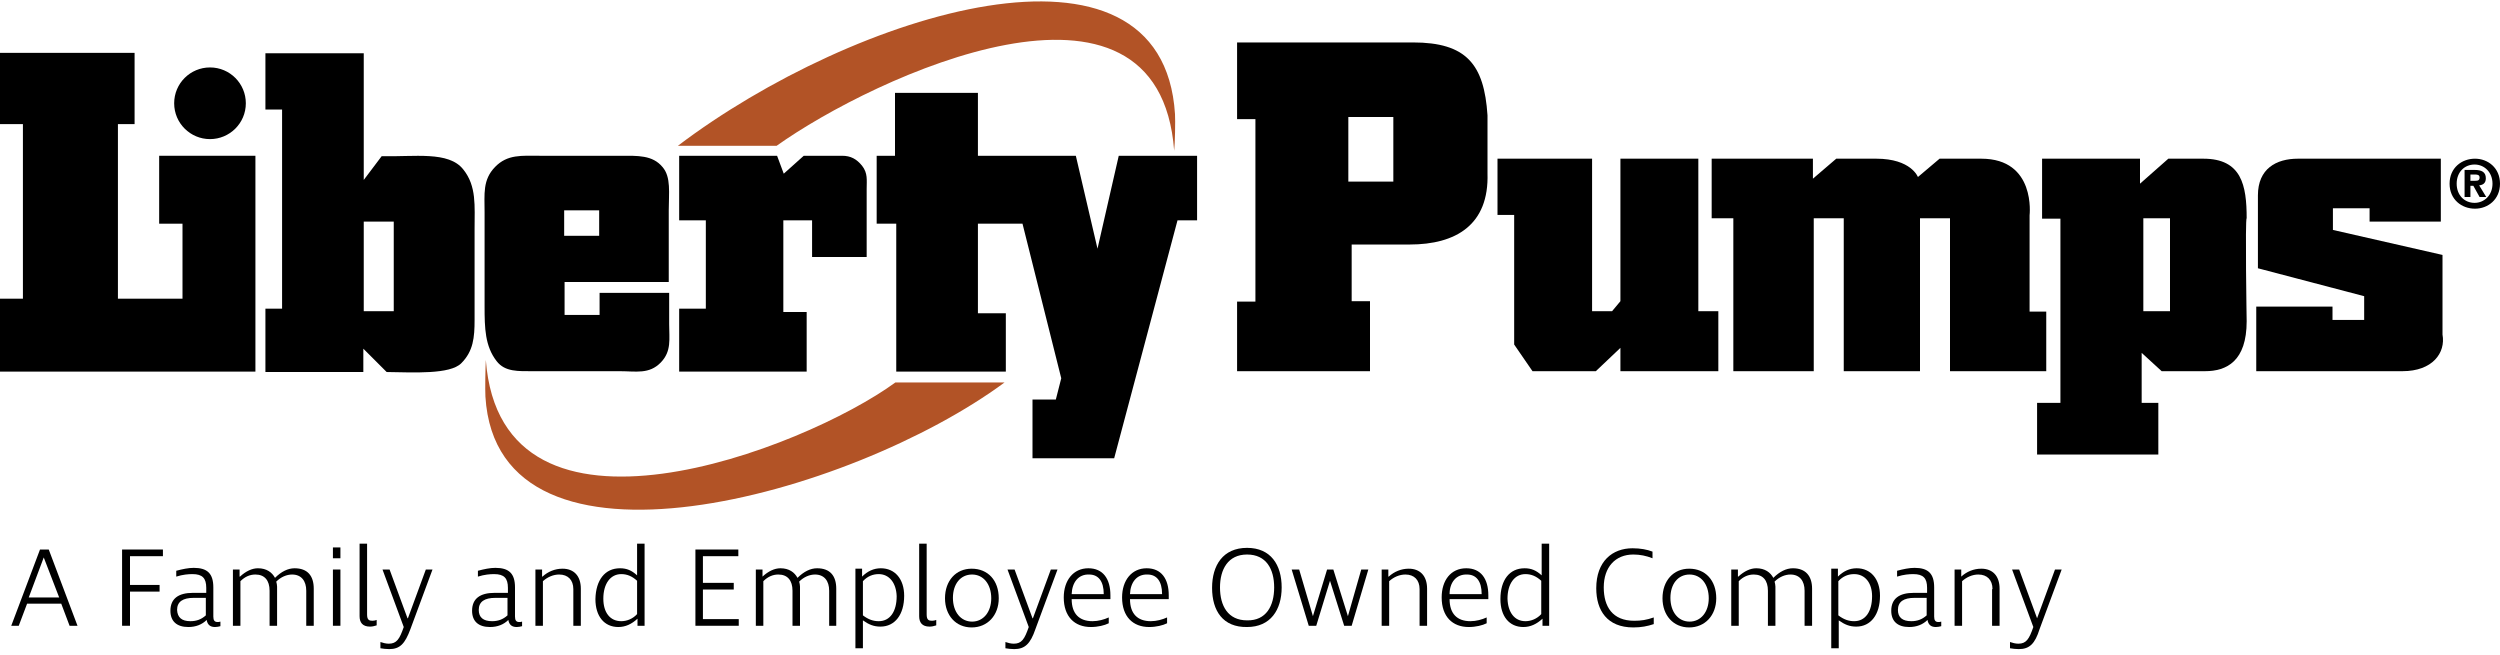
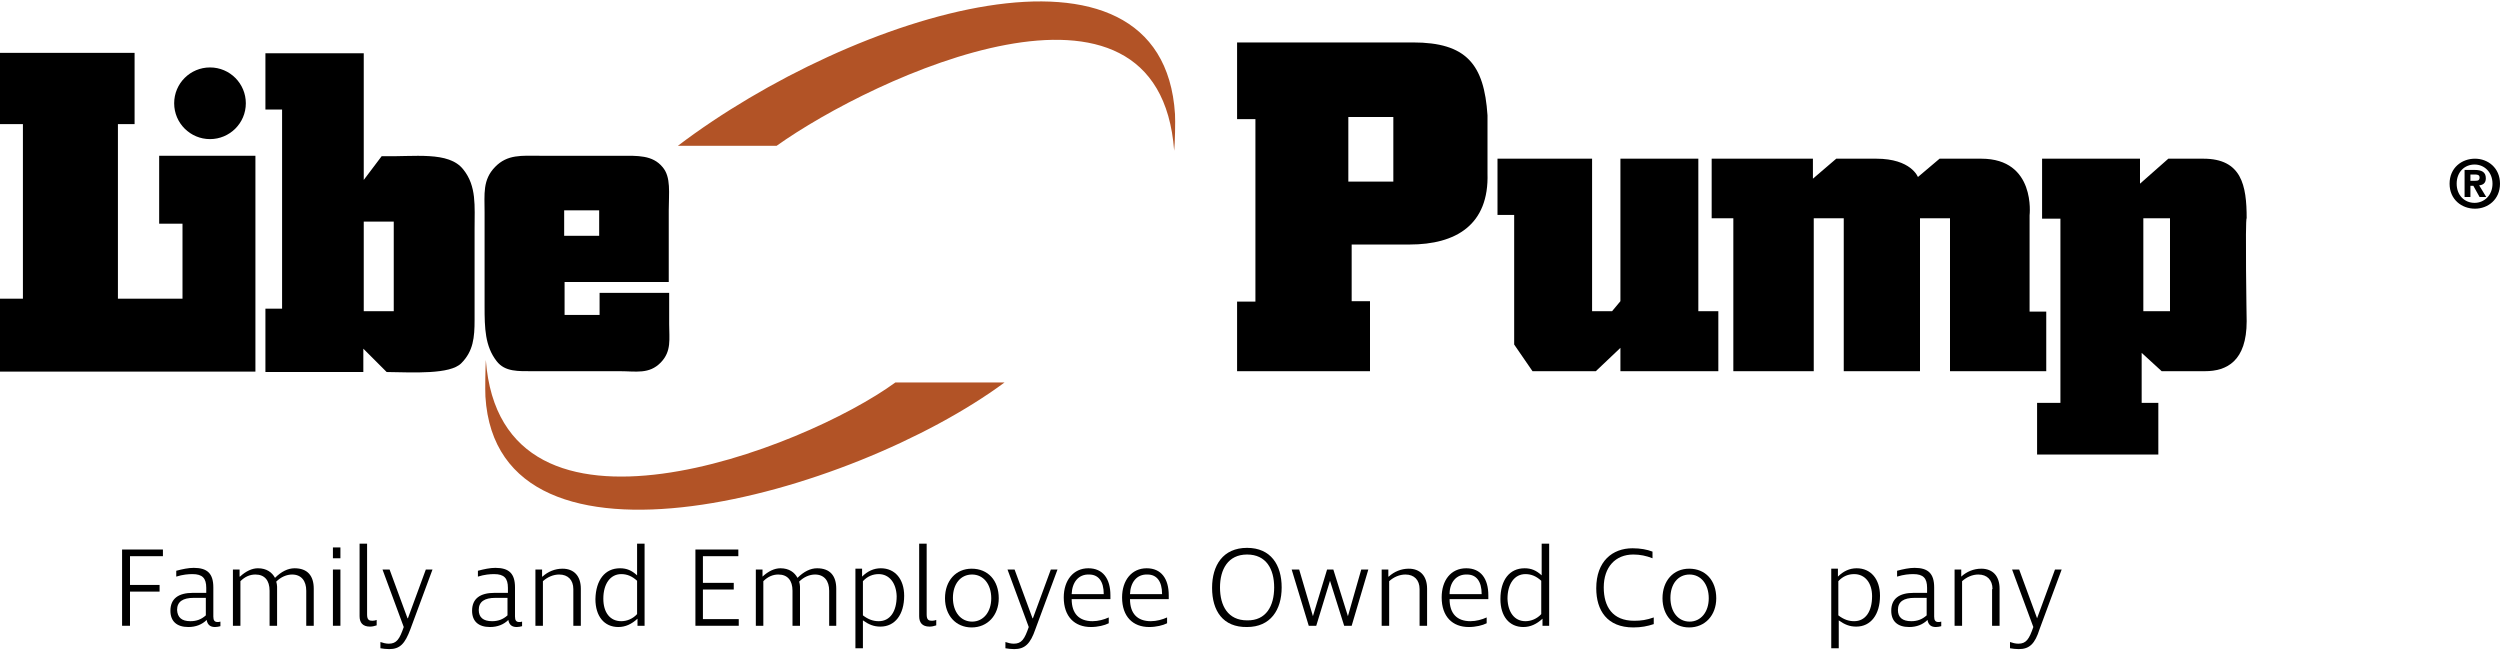
<svg xmlns="http://www.w3.org/2000/svg" width="328" height="86" viewBox="0 0 328 86" fill="none">
  <path d="M154.051 19.781C152.028 -7.333 114.636 10.051 101.899 19.125H88.943C111.957 1.687 152.52 -10.996 154.16 14.971C154.215 15.845 154.16 18.797 154.051 19.781Z" fill="#B25326" />
  <path d="M63.741 47.224C65.764 74.339 105.507 58.923 117.479 50.176H131.801C111.684 65.045 65.272 77.947 63.687 52.035C63.632 51.105 63.687 48.208 63.741 47.224Z" fill="#B25326" />
  <path d="M0 6.935H17.657V16.283H15.471V39.188H23.944V29.348H20.883V20.437H33.511V48.755H0V39.188H3.007V16.283H0V6.935Z" fill="black" />
-   <path d="M89.107 20.437V28.911H92.605V40.5H89.107V48.755H105.835V40.937H102.773V28.911H106.545V33.721H113.707V24.811C113.707 23.608 113.871 22.733 113.105 21.749C112.395 20.875 111.629 20.437 110.481 20.437H105.452L102.828 22.788L101.953 20.437H89.107Z" fill="black" />
-   <path d="M115.019 20.437V29.348H117.588V48.755H131.965V41.101H128.303V29.348H134.152L139.236 49.629L138.525 52.417H135.464V60.125H146.179L154.488 28.911H157.057V20.437H146.78L143.992 32.628L141.149 20.437H128.303V12.183H117.424V20.437H115.019Z" fill="black" />
  <path d="M22.851 13.549C22.851 10.925 24.983 8.848 27.552 8.848C30.176 8.848 32.253 10.98 32.253 13.549C32.253 16.173 30.121 18.251 27.552 18.251C24.983 18.251 22.851 16.173 22.851 13.549Z" fill="black" />
  <path fill-rule="evenodd" clip-rule="evenodd" d="M47.724 23.608L50.075 20.492C54.339 20.601 58.876 19.781 60.789 22.241C62.539 24.428 62.265 26.997 62.265 30.059V41.976C62.265 44.272 62.101 46.076 60.516 47.661C59.04 49.137 54.339 48.864 50.731 48.809L47.669 45.748V48.809H34.823V40.5H37.009V14.369H34.823V6.989H47.724V23.116V23.608ZM47.724 40.828H51.66V29.075H47.724V40.828Z" fill="black" />
  <path fill-rule="evenodd" clip-rule="evenodd" d="M74.019 27.599H78.611V30.933H74.019V27.599ZM74.019 37.001H87.74V27.599C87.74 25.357 88.068 23.225 86.92 21.913C85.608 20.328 83.64 20.437 81.453 20.437H70.848C68.443 20.437 66.584 20.219 64.944 21.913C63.304 23.608 63.577 25.467 63.577 27.817V40.172C63.577 43.069 63.632 45.42 65.163 47.388C66.256 48.809 68.005 48.7 69.973 48.7H81.289C83.421 48.7 85.171 49.137 86.701 47.552C88.123 46.076 87.795 44.491 87.795 42.523V38.423H78.665V41.32H74.073V37.001H74.019Z" fill="black" />
  <path d="M196.472 20.82V28.2H198.659V45.201L201.064 48.7H209.373L212.599 45.639V48.7H225.445V40.828H222.821V20.82H212.599V39.516L211.505 40.828H208.881V20.82H196.472Z" fill="black" />
  <path d="M224.571 20.82H237.855V23.444L240.916 20.82H246.164C250.756 20.82 251.631 23.225 251.631 23.225L254.473 20.82H259.94C267.156 20.82 266.281 28.255 266.281 28.255V40.883H268.468V48.7H255.84V28.637H251.904V48.7H241.9V28.637H237.964V48.7H227.413V28.637H224.571V20.82Z" fill="black" />
  <path fill-rule="evenodd" clip-rule="evenodd" d="M176.901 23.827H182.805V15.353H176.901V23.827ZM162.305 5.568H185.375C192.372 5.568 194.723 8.411 195.16 15.135V22.733C195.379 29.512 191.005 32.081 184.937 32.081H177.339V39.516H179.744V48.7H162.305V39.571H164.711V15.627H162.305V5.568Z" fill="black" />
  <path fill-rule="evenodd" clip-rule="evenodd" d="M281.205 40.828H284.704V28.637H281.205V40.828ZM267.921 20.82H280.768V24.1L284.485 20.82H289.077C294.107 20.82 294.763 24.319 294.763 28.637C294.544 28.637 294.763 42.14 294.763 42.14C294.763 47.388 292.139 48.7 289.296 48.7H283.611L280.987 46.295V52.855H283.173V59.633H267.265V52.855H270.327V28.692H267.921V20.82Z" fill="black" />
-   <path d="M296.239 35.197V25.631C296.239 22.132 298.644 20.82 301.487 20.82H320.237V29.075H310.889V27.325H306.079V30.168L320.456 33.448V43.889C320.893 46.295 319.144 48.7 315.208 48.7H296.02V40.227H306.024V41.976H310.179V38.86L296.239 35.197Z" fill="black" />
  <path fill-rule="evenodd" clip-rule="evenodd" d="M324.119 24.373H324.501L325.321 25.849H326.196L325.267 24.319C325.759 24.264 326.141 24.045 326.141 23.389C326.141 22.569 325.595 22.296 324.665 22.296H323.353V25.849H324.119V24.373ZM324.119 23.772V22.897H324.665C324.939 22.897 325.321 22.897 325.321 23.28C325.321 23.663 325.103 23.717 324.775 23.717H324.119V23.772ZM328 24.1C328 22.023 326.415 20.82 324.72 20.82C322.971 20.82 321.385 22.023 321.385 24.1C321.385 26.177 322.971 27.38 324.72 27.38C326.415 27.38 328 26.177 328 24.1ZM327.016 24.1C327.016 25.631 325.923 26.615 324.665 26.615C323.353 26.615 322.315 25.631 322.315 24.1C322.315 22.569 323.353 21.585 324.665 21.585C325.923 21.585 327.016 22.569 327.016 24.1Z" fill="black" />
-   <path d="M10.168 82.101H9.129L8.036 79.204H3.553L2.46 82.101H1.476L5.248 72.097H6.396L10.168 82.101ZM3.772 78.384H7.763L5.74 73.136L3.772 78.384Z" fill="black" />
  <path d="M17.056 76.744H20.937V77.619H17.056V82.101H16.017V72.097H21.375V72.972H17.056V76.744Z" fill="black" />
  <path d="M28.536 81.609C28.645 81.609 28.755 81.609 28.919 81.555V82.156C28.7 82.211 28.481 82.265 28.208 82.265C27.607 82.265 27.224 81.992 27.115 81.336C26.513 81.937 25.693 82.265 24.709 82.265C23.179 82.265 22.359 81.5 22.359 80.133C22.359 78.548 23.397 77.783 25.311 77.783H27.06V77.127C27.06 75.869 26.568 75.323 25.256 75.323C24.709 75.323 23.999 75.377 23.124 75.651V74.885C23.944 74.667 24.709 74.503 25.42 74.503C27.224 74.503 27.989 75.268 27.989 77.072V80.899C27.989 81.391 28.153 81.609 28.536 81.609ZM24.983 81.5C25.748 81.5 26.404 81.281 27.005 80.735V78.439H25.42C23.999 78.439 23.233 78.93 23.233 80.024C23.288 81.008 23.835 81.5 24.983 81.5Z" fill="black" />
  <path d="M41.164 77.236V82.101H40.18V77.509C40.18 76.197 39.524 75.377 38.321 75.377C37.611 75.377 36.845 75.705 36.244 76.307C36.299 76.525 36.353 76.744 36.353 76.963V82.101H35.369V77.509C35.369 76.143 34.713 75.377 33.511 75.377C32.8 75.377 32.144 75.651 31.543 76.252V82.101H30.559V74.721H31.433V75.651H31.488C32.253 74.94 33.073 74.557 33.839 74.557C34.987 74.557 35.697 75.104 36.08 75.815C36.9 74.995 37.775 74.557 38.649 74.557C40.344 74.557 41.164 75.541 41.164 77.236Z" fill="black" />
  <path d="M43.679 71.824H44.663V73.245H43.679V71.824ZM43.679 74.721H44.663V82.101H43.679V74.721Z" fill="black" />
  <path d="M48.161 71.332V80.625C48.161 81.336 48.435 81.445 48.872 81.445C49.091 81.445 49.255 81.391 49.419 81.336V82.047C49.091 82.156 48.817 82.211 48.544 82.211C47.56 82.211 47.177 81.664 47.177 80.844V71.332H48.161Z" fill="black" />
  <path d="M51.059 85.163C50.621 85.163 50.293 85.108 49.911 85.053V84.233C50.239 84.343 50.621 84.452 51.004 84.452C52.043 84.452 52.425 83.851 52.972 82.265L50.184 74.721H51.113L53.464 81.117H53.519L55.869 74.721H56.744L53.847 82.539C53.136 84.452 52.48 85.163 51.059 85.163Z" fill="black" />
  <path d="M68.115 81.609C68.224 81.609 68.333 81.609 68.497 81.555V82.156C68.279 82.211 68.06 82.265 67.787 82.265C67.185 82.265 66.803 81.992 66.693 81.336C66.092 81.937 65.272 82.265 64.288 82.265C62.757 82.265 61.937 81.5 61.937 80.133C61.937 78.548 62.976 77.783 64.889 77.783H66.639V77.127C66.639 75.869 66.147 75.323 64.835 75.323C64.288 75.323 63.577 75.377 62.703 75.651V74.885C63.523 74.667 64.288 74.503 64.999 74.503C66.803 74.503 67.568 75.268 67.568 77.072V80.899C67.568 81.391 67.732 81.609 68.115 81.609ZM64.561 81.5C65.327 81.5 65.983 81.281 66.584 80.735V78.439H64.999C63.577 78.439 62.812 78.93 62.812 80.024C62.812 81.008 63.413 81.5 64.561 81.5Z" fill="black" />
  <path d="M75.221 77.291C75.221 76.088 74.511 75.377 73.363 75.377C72.597 75.377 71.832 75.705 71.231 76.252V82.101H70.247V74.721H71.121V75.651H71.176C71.887 74.995 72.816 74.612 73.8 74.612C75.276 74.612 76.205 75.541 76.205 77.236V82.101H75.221V77.291Z" fill="black" />
  <path d="M81.344 74.557C82.219 74.557 82.875 74.831 83.585 75.487V71.332H84.569V82.101H83.64V81.172C82.875 81.883 82.055 82.265 81.125 82.265C79.267 82.265 78.119 80.844 78.119 78.603C78.173 76.088 79.376 74.557 81.344 74.557ZM81.508 81.5C82.273 81.5 83.039 81.172 83.585 80.571V76.197C82.929 75.596 82.273 75.323 81.508 75.323C80.087 75.323 79.157 76.58 79.157 78.548C79.157 80.352 80.032 81.5 81.508 81.5Z" fill="black" />
  <path d="M91.239 72.097H96.869V72.972H92.223V76.471H96.268V77.345H92.223V81.227H96.924V82.101H91.239V72.097Z" fill="black" />
  <path d="M109.716 77.236V82.101H108.787V77.509C108.787 76.197 108.131 75.377 106.928 75.377C106.217 75.377 105.452 75.705 104.851 76.307C104.905 76.525 104.96 76.744 104.96 76.963V82.101H103.976V77.509C103.976 76.143 103.32 75.377 102.117 75.377C101.407 75.377 100.751 75.651 100.149 76.252V82.101H99.165V74.721H100.04V75.651C100.805 74.94 101.625 74.557 102.391 74.557C103.539 74.557 104.249 75.104 104.632 75.815C105.452 74.995 106.327 74.557 107.201 74.557C108.896 74.557 109.716 75.541 109.716 77.236Z" fill="black" />
  <path d="M113.105 75.651C113.816 74.94 114.636 74.557 115.565 74.557C117.424 74.557 118.627 75.979 118.627 78.165C118.627 80.625 117.424 82.211 115.511 82.211C114.636 82.211 113.98 81.937 113.215 81.391V85.053H112.231V74.612H113.105V75.651ZM115.292 75.323C114.527 75.323 113.816 75.596 113.215 76.252V80.735C113.925 81.281 114.581 81.5 115.292 81.5C116.768 81.5 117.643 80.243 117.643 78.22C117.588 76.471 116.659 75.323 115.292 75.323Z" fill="black" />
  <path d="M121.579 71.332V80.625C121.579 81.336 121.852 81.445 122.289 81.445C122.508 81.445 122.672 81.391 122.836 81.336V82.047C122.508 82.156 122.235 82.211 121.961 82.211C120.977 82.211 120.595 81.664 120.595 80.844V71.332H121.579Z" fill="black" />
  <path d="M127.483 82.32C125.405 82.32 123.984 80.735 123.984 78.493C123.984 76.197 125.405 74.612 127.483 74.612C129.615 74.612 131.036 76.143 131.036 78.493C131.036 80.735 129.56 82.32 127.483 82.32ZM127.537 75.377C126.007 75.377 125.023 76.635 125.023 78.439C125.023 80.297 126.061 81.555 127.537 81.555C129.013 81.555 130.052 80.297 130.052 78.493C130.052 76.635 129.013 75.377 127.537 75.377Z" fill="black" />
  <path d="M133.059 85.163C132.621 85.163 132.293 85.108 131.911 85.053V84.233C132.239 84.343 132.621 84.452 133.004 84.452C134.043 84.452 134.425 83.851 134.972 82.265L132.184 74.721H133.113L135.464 81.117H135.519L137.869 74.721H138.744L135.847 82.539C135.191 84.452 134.48 85.163 133.059 85.163Z" fill="black" />
  <path d="M145.687 78.111V78.603H140.603C140.603 80.516 141.587 81.5 143.336 81.5C144.101 81.5 144.867 81.281 145.468 81.008V81.773C144.921 82.047 144.047 82.265 143.117 82.265C140.985 82.265 139.564 80.899 139.564 78.384C139.564 76.143 140.821 74.557 142.789 74.557C144.703 74.557 145.687 75.924 145.687 78.111ZM140.603 77.947H144.812C144.812 76.252 144.101 75.377 142.899 75.377C141.477 75.323 140.657 76.416 140.603 77.947Z" fill="black" />
  <path d="M153.34 78.111V78.603H148.256C148.256 80.516 149.24 81.5 150.989 81.5C151.755 81.5 152.52 81.281 153.121 81.008V81.773C152.575 82.047 151.7 82.265 150.771 82.265C148.639 82.265 147.217 80.899 147.217 78.384C147.217 76.143 148.475 74.557 150.443 74.557C152.356 74.557 153.34 75.924 153.34 78.111ZM148.256 77.947H152.465C152.465 76.252 151.755 75.377 150.552 75.377C149.131 75.323 148.311 76.416 148.256 77.947Z" fill="black" />
  <path d="M159.025 77.127C159.025 74.175 160.447 71.879 163.617 71.879C166.733 71.879 168.155 74.12 168.155 77.072C168.155 80.024 166.679 82.265 163.617 82.265C160.447 82.32 159.025 80.133 159.025 77.127ZM167.171 77.072C167.171 74.667 166.132 72.753 163.617 72.753C161.103 72.753 160.064 74.721 160.064 77.072C160.064 79.477 161.103 81.391 163.617 81.391C166.132 81.445 167.171 79.477 167.171 77.072Z" fill="black" />
  <path d="M169.467 74.721H170.451L172.255 80.844L174.113 74.721H174.933L176.847 80.844L178.596 74.721H179.525L177.339 82.101H176.355L174.496 76.197L172.692 82.101H171.708L169.467 74.721Z" fill="black" />
  <path d="M186.249 77.291C186.249 76.088 185.539 75.377 184.391 75.377C183.625 75.377 182.86 75.705 182.259 76.252V82.101H181.275V74.721H182.149V75.651H182.204C182.915 74.995 183.844 74.612 184.828 74.612C186.304 74.612 187.233 75.541 187.233 77.236V82.101H186.249V77.291Z" fill="black" />
  <path d="M195.269 78.111V78.603H190.185C190.185 80.516 191.169 81.5 192.919 81.5C193.684 81.5 194.449 81.281 195.051 81.008V81.773C194.504 82.047 193.629 82.265 192.7 82.265C190.568 82.265 189.147 80.899 189.147 78.384C189.147 76.143 190.349 74.557 192.372 74.557C194.285 74.557 195.269 75.924 195.269 78.111ZM190.185 77.947H194.395C194.395 76.252 193.684 75.377 192.481 75.377C191.06 75.323 190.185 76.416 190.185 77.947Z" fill="black" />
  <path d="M200.025 74.557C200.9 74.557 201.556 74.831 202.267 75.487V71.332H203.251V82.101H202.376V81.172C201.611 81.883 200.791 82.265 199.861 82.265C198.003 82.265 196.855 80.844 196.855 78.603C196.855 76.088 198.057 74.557 200.025 74.557ZM200.135 81.5C200.9 81.5 201.665 81.172 202.212 80.571V76.197C201.556 75.596 200.9 75.323 200.135 75.323C198.713 75.323 197.784 76.58 197.784 78.548C197.839 80.352 198.713 81.5 200.135 81.5Z" fill="black" />
  <path d="M214.293 72.753C211.943 72.753 210.412 74.393 210.412 77.072C210.412 79.587 211.56 81.445 214.403 81.445C215.332 81.445 216.043 81.336 216.972 81.008V81.883C216.152 82.156 215.332 82.32 214.293 82.32C210.849 82.32 209.428 80.079 209.428 77.181C209.428 73.628 211.56 71.933 214.184 71.933C215.223 71.933 216.097 72.097 216.808 72.371V73.245C215.988 72.917 215.168 72.753 214.293 72.753Z" fill="black" />
  <path d="M221.619 82.32C219.541 82.32 218.12 80.735 218.12 78.493C218.12 76.197 219.541 74.612 221.619 74.612C223.751 74.612 225.172 76.143 225.172 78.493C225.172 80.735 223.696 82.32 221.619 82.32ZM221.673 75.377C220.143 75.377 219.159 76.635 219.159 78.439C219.159 80.297 220.197 81.555 221.673 81.555C223.149 81.555 224.188 80.297 224.188 78.493C224.188 76.635 223.149 75.377 221.673 75.377Z" fill="black" />
-   <path d="M237.745 77.236V82.101H236.761V77.509C236.761 76.197 236.105 75.377 234.903 75.377C234.192 75.377 233.427 75.705 232.825 76.307C232.88 76.525 232.935 76.744 232.935 76.963V82.101H231.951V77.509C231.951 76.143 231.295 75.377 230.092 75.377C229.381 75.377 228.725 75.651 228.124 76.252V82.101H227.14V74.721H228.015V75.651H228.069C228.835 74.94 229.655 74.557 230.42 74.557C231.568 74.557 232.279 75.104 232.661 75.815C233.481 74.995 234.356 74.557 235.231 74.557C236.871 74.557 237.745 75.541 237.745 77.236Z" fill="black" />
  <path d="M241.135 75.651C241.845 74.94 242.665 74.557 243.595 74.557C245.453 74.557 246.656 75.979 246.656 78.165C246.656 80.625 245.453 82.211 243.54 82.211C242.665 82.211 242.009 81.937 241.244 81.391V85.053H240.26V74.612H241.135V75.651ZM243.267 75.323C242.501 75.323 241.791 75.596 241.189 76.252V80.735C241.9 81.281 242.556 81.5 243.267 81.5C244.743 81.5 245.617 80.243 245.617 78.22C245.617 76.471 244.688 75.323 243.267 75.323Z" fill="black" />
  <path d="M254.309 81.609C254.419 81.609 254.528 81.609 254.692 81.555V82.156C254.473 82.211 254.255 82.265 253.981 82.265C253.38 82.265 252.997 81.992 252.888 81.336C252.287 81.937 251.467 82.265 250.483 82.265C248.952 82.265 248.132 81.5 248.132 80.133C248.132 78.548 249.171 77.783 251.084 77.783H252.833V77.127C252.833 75.869 252.341 75.323 251.029 75.323C250.483 75.323 249.772 75.377 248.897 75.651V74.885C249.717 74.667 250.483 74.503 251.193 74.503C252.997 74.503 253.763 75.268 253.763 77.072V80.899C253.763 81.391 253.927 81.609 254.309 81.609ZM250.756 81.5C251.521 81.5 252.177 81.281 252.779 80.735V78.439H251.193C249.772 78.439 249.007 78.93 249.007 80.024C249.007 81.008 249.608 81.5 250.756 81.5Z" fill="black" />
  <path d="M261.416 77.291C261.416 76.088 260.705 75.377 259.557 75.377C258.792 75.377 258.027 75.705 257.425 76.252V82.101H256.441V74.721H257.316V75.651C258.027 74.995 258.956 74.612 259.94 74.612C261.416 74.612 262.345 75.541 262.345 77.236V82.101H261.361V77.291H261.416Z" fill="black" />
  <path d="M264.86 85.163C264.423 85.163 264.095 85.108 263.712 85.053V84.233C264.04 84.343 264.423 84.452 264.805 84.452C265.844 84.452 266.227 83.851 266.773 82.265L263.985 74.721H264.915L267.265 81.117L269.616 74.721H270.491L267.593 82.539C266.992 84.452 266.281 85.163 264.86 85.163Z" fill="black" />
</svg>